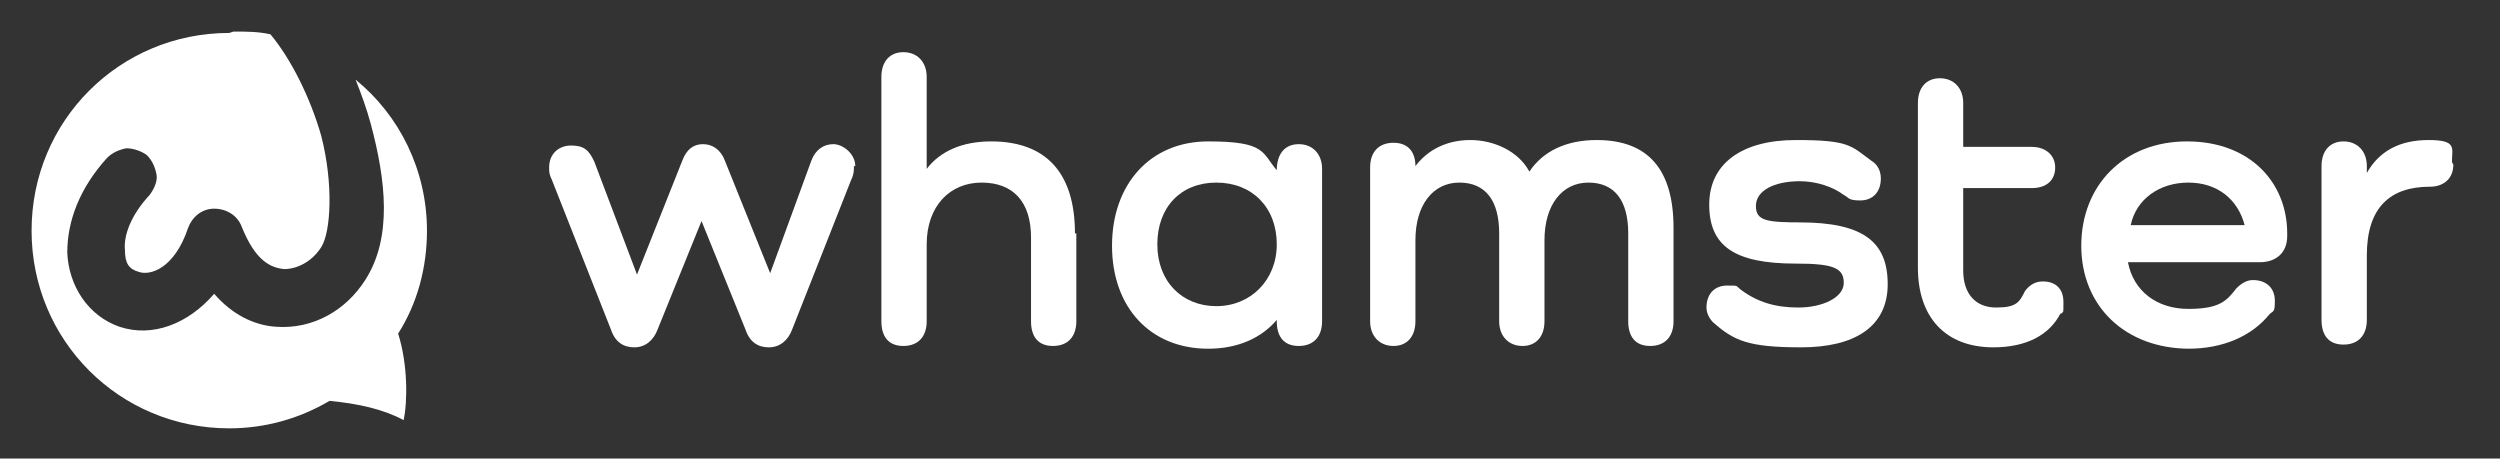
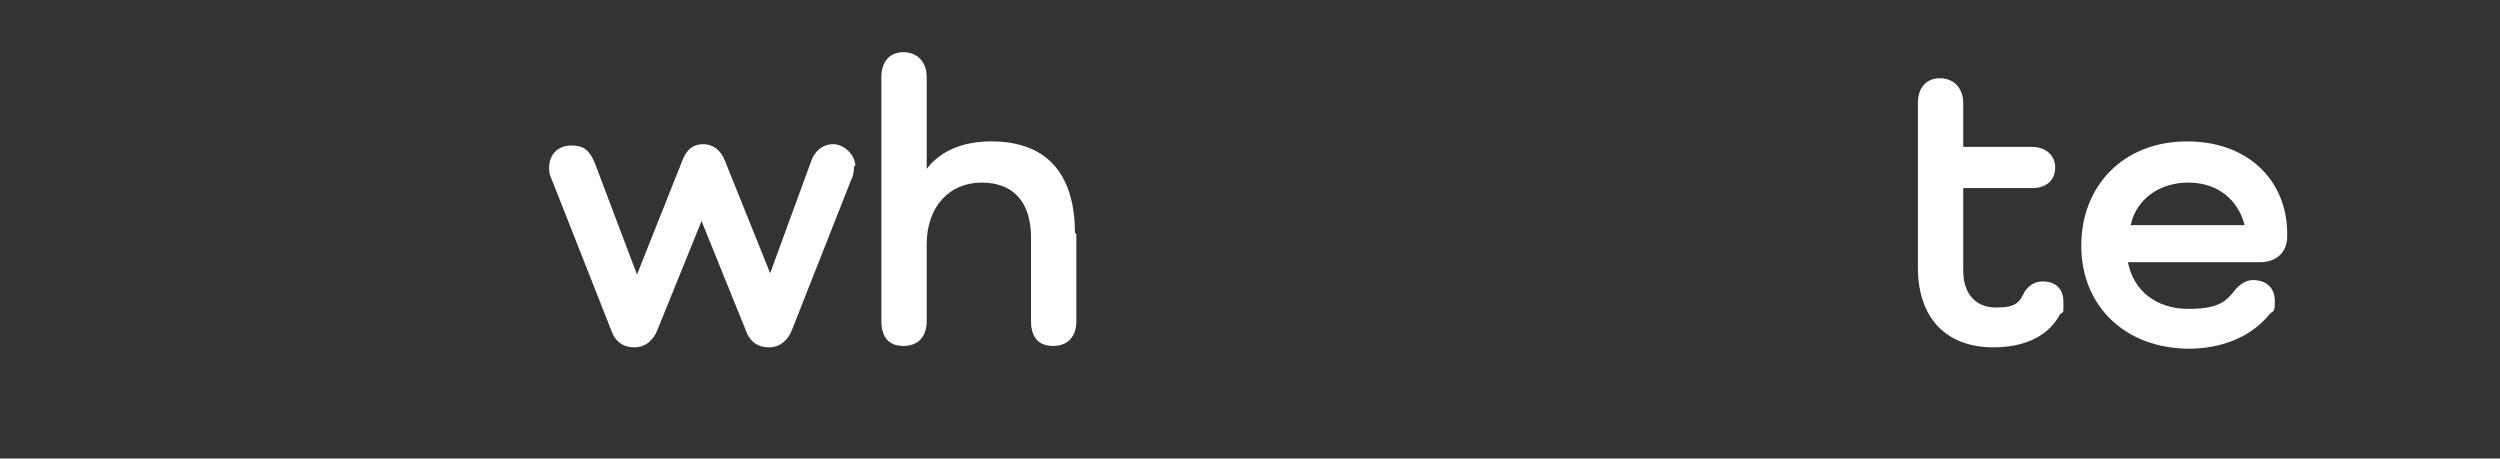
<svg xmlns="http://www.w3.org/2000/svg" id="Layer_1" version="1.1" viewBox="0 0 182.1 33.4">
  <rect x="0" y="0" width="182.1" height="33.4" fill="#333333" stroke="none" />
  <defs>
    <style>
      .st0 {
        fill: #fff;
      }
    </style>
  </defs>
-   <path class="st0" d="M16.7,2.4c-8,0-14.4,6.4-14.4,14.4,0,8,6.4,14.4,14.4,14.4,2.6,0,5.1-.7,7.3-2,2.1.2,3.9.6,5.4,1.4.3-1.4.3-4.1-.4-6.3,1.4-2.2,2.1-4.8,2.1-7.5,0-4.4-2-8.4-5.2-11,.4,1,.8,2.1,1.1,3.2,1.1,4.1,1.6,8.3-.4,11.4-1.4,2.2-3.8,3.6-6.5,3.4-1.6-.1-3.2-.9-4.5-2.4-1.9,2.2-4.5,3.2-6.9,2.4-2.3-.8-3.7-3-3.8-5.4,0-2.3.9-4.7,2.9-6.9.4-.4.9-.6,1.4-.7.5,0,1.1.2,1.5.5.4.4.6.9.7,1.4s-.2,1.1-.5,1.5c-1.4,1.5-1.9,3-1.8,4,0,1,.3,1.4,1,1.6.8.3,2.6-.2,3.6-3.2.3-.8,1-1.4,1.9-1.4.9,0,1.7.5,2,1.3,1,2.5,2.1,3,3.1,3.1.9,0,2-.5,2.7-1.6.7-1.1.9-4.6,0-8.1-.8-2.8-2.2-5.6-3.7-7.4-.9-.2-1.7-.2-2.7-.2Z" />
  <g>
    <path class="st0" d="M62.2,12.1c0,.3,0,.6-.2,1l-4.3,10.9c-.3.8-.9,1.3-1.7,1.3s-1.4-.4-1.7-1.3l-3.2-7.9h0l-3.2,7.9c-.3.8-.9,1.3-1.7,1.3s-1.4-.4-1.7-1.3l-4.3-10.9c-.2-.4-.2-.6-.2-.9,0-1,.7-1.6,1.6-1.6s1.3.3,1.7,1.2l3.1,8.2h0l3.3-8.3c.3-.8.8-1.2,1.5-1.2s1.3.4,1.6,1.2l3.3,8.2h0l3-8.2c.3-.8.9-1.2,1.6-1.2s1.6.7,1.6,1.6Z" />
    <path class="st0" d="M78.4,17v6.4c0,1.1-.6,1.8-1.7,1.8s-1.6-.7-1.6-1.8v-6.1c0-2.6-1.3-4-3.6-4s-4,1.7-4,4.5v5.6c0,1.1-.6,1.8-1.7,1.8s-1.6-.7-1.6-1.8V5.6c0-1.1.6-1.8,1.6-1.8s1.7.7,1.7,1.8v6.7h0c1-1.3,2.6-2,4.7-2,4,0,6.1,2.3,6.1,6.7Z" />
-     <path class="st0" d="M96.3,12.2v11.2c0,1.1-.6,1.8-1.7,1.8s-1.6-.7-1.6-1.8h0c0-.1,0-.1,0-.1-1.1,1.3-2.8,2.1-5,2.1-4.2,0-7-3-7-7.5s2.8-7.6,7-7.6,3.9.8,5,2.1h0c0-1.2.6-1.9,1.6-1.9s1.7.7,1.7,1.8ZM93,17.8c0-2.7-1.8-4.5-4.4-4.5s-4.3,1.8-4.3,4.5,1.8,4.5,4.3,4.5,4.4-1.9,4.4-4.5Z" />
-     <path class="st0" d="M121.9,16.6v6.8c0,1.1-.6,1.8-1.7,1.8s-1.6-.7-1.6-1.8v-6.4c0-2.4-1-3.7-2.9-3.7s-3.2,1.6-3.2,4.2v5.9c0,1.1-.6,1.8-1.6,1.8s-1.7-.7-1.7-1.8v-6.4c0-2.4-1-3.7-2.9-3.7s-3.2,1.6-3.2,4.2v5.9c0,1.1-.6,1.8-1.6,1.8s-1.7-.7-1.7-1.8v-11.2c0-1.1.6-1.8,1.7-1.8s1.6.7,1.6,1.7h0c.9-1.2,2.3-1.9,4-1.9s3.5.8,4.3,2.3h0c1-1.5,2.7-2.3,4.9-2.3,3.8,0,5.6,2.2,5.6,6.4Z" />
-     <path class="st0" d="M131.1,16.2c4.6,0,6.4,1.4,6.4,4.5s-2.4,4.6-6.3,4.6-4.9-.5-6.4-1.8c-.3-.3-.5-.7-.5-1.1,0-1,.6-1.6,1.5-1.6s.6,0,1,.3c1.2.9,2.5,1.3,4.2,1.3s3.3-.7,3.3-1.8-.8-1.4-3.5-1.4c-4.5,0-6.3-1.3-6.3-4.3s2.4-4.7,6.3-4.7,4,.4,5.5,1.5c.5.3.7.8.7,1.3,0,1-.6,1.6-1.5,1.6s-.8-.2-1.2-.4c-.8-.6-2-1-3.2-1-1.9,0-3.2.7-3.2,1.8s.8,1.2,3.4,1.2Z" />
    <path class="st0" d="M150.1,22.8c-.8,1.6-2.5,2.5-4.9,2.5-3.5,0-5.5-2.2-5.5-5.8V7.5c0-1.1.6-1.8,1.6-1.8s1.7.7,1.7,1.8v3.2h5c1,0,1.7.6,1.7,1.5s-.6,1.5-1.7,1.5h-5v6c0,1.7.9,2.7,2.4,2.7s1.7-.4,2.1-1.2c.3-.4.7-.7,1.3-.7.9,0,1.5.5,1.5,1.5s0,.6-.2.9Z" />
    <path class="st0" d="M159.5,25.4c-4.7,0-7.9-3.1-7.9-7.5s3.1-7.6,7.7-7.6,7.3,3,7.3,6.7v.2c0,1.2-.8,1.9-2,1.9h-9.6c.4,2.1,2.1,3.4,4.4,3.4s2.8-.6,3.5-1.5c.4-.4.8-.6,1.2-.6,1,0,1.6.6,1.6,1.5s-.1.7-.4,1c-1.3,1.6-3.4,2.5-5.9,2.5ZM155.1,16.4h8.4c-.5-1.9-2-3.1-4.1-3.1s-3.8,1.2-4.2,3.1Z" />
-     <path class="st0" d="M178.7,12c0,1-.7,1.6-1.7,1.6-2.9,0-4.6,1.5-4.6,5v4.7c0,1.1-.6,1.8-1.7,1.8s-1.6-.7-1.6-1.8v-11.2c0-1.1.6-1.8,1.6-1.8s1.7.7,1.7,1.8v.5h0c.9-1.6,2.4-2.4,4.5-2.4s1.7.6,1.7,1.6Z" />
  </g>
</svg>